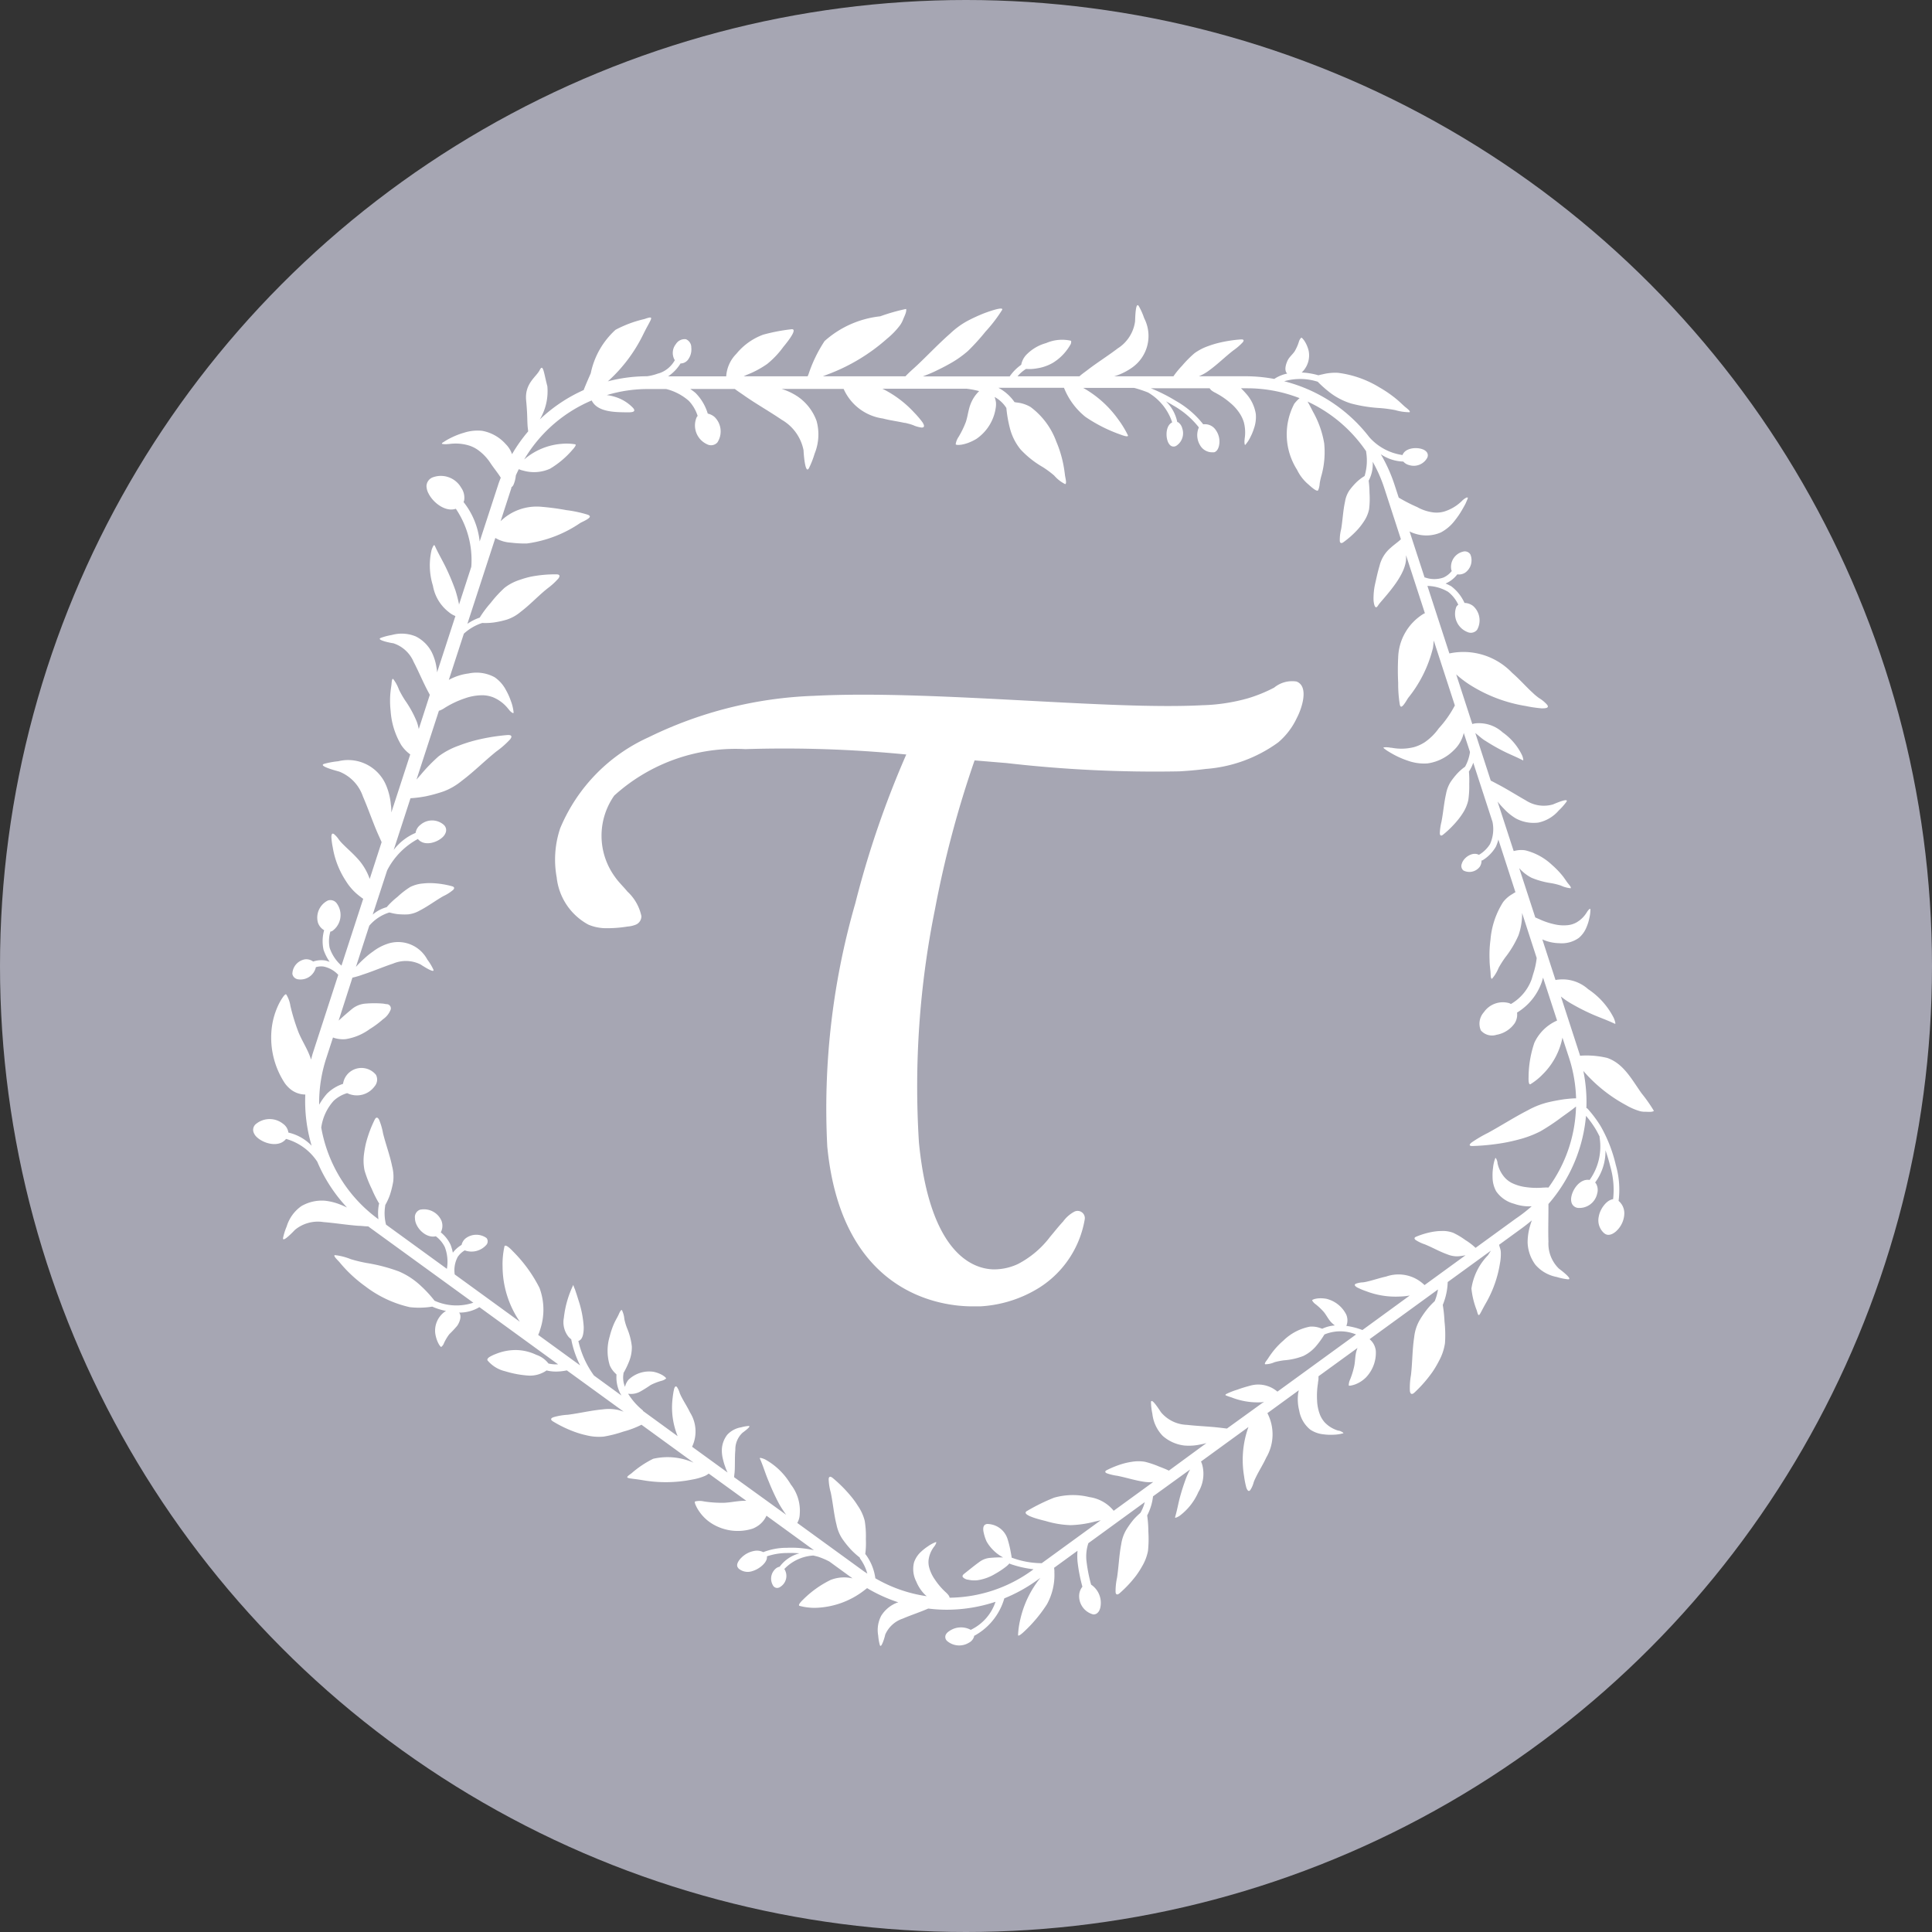
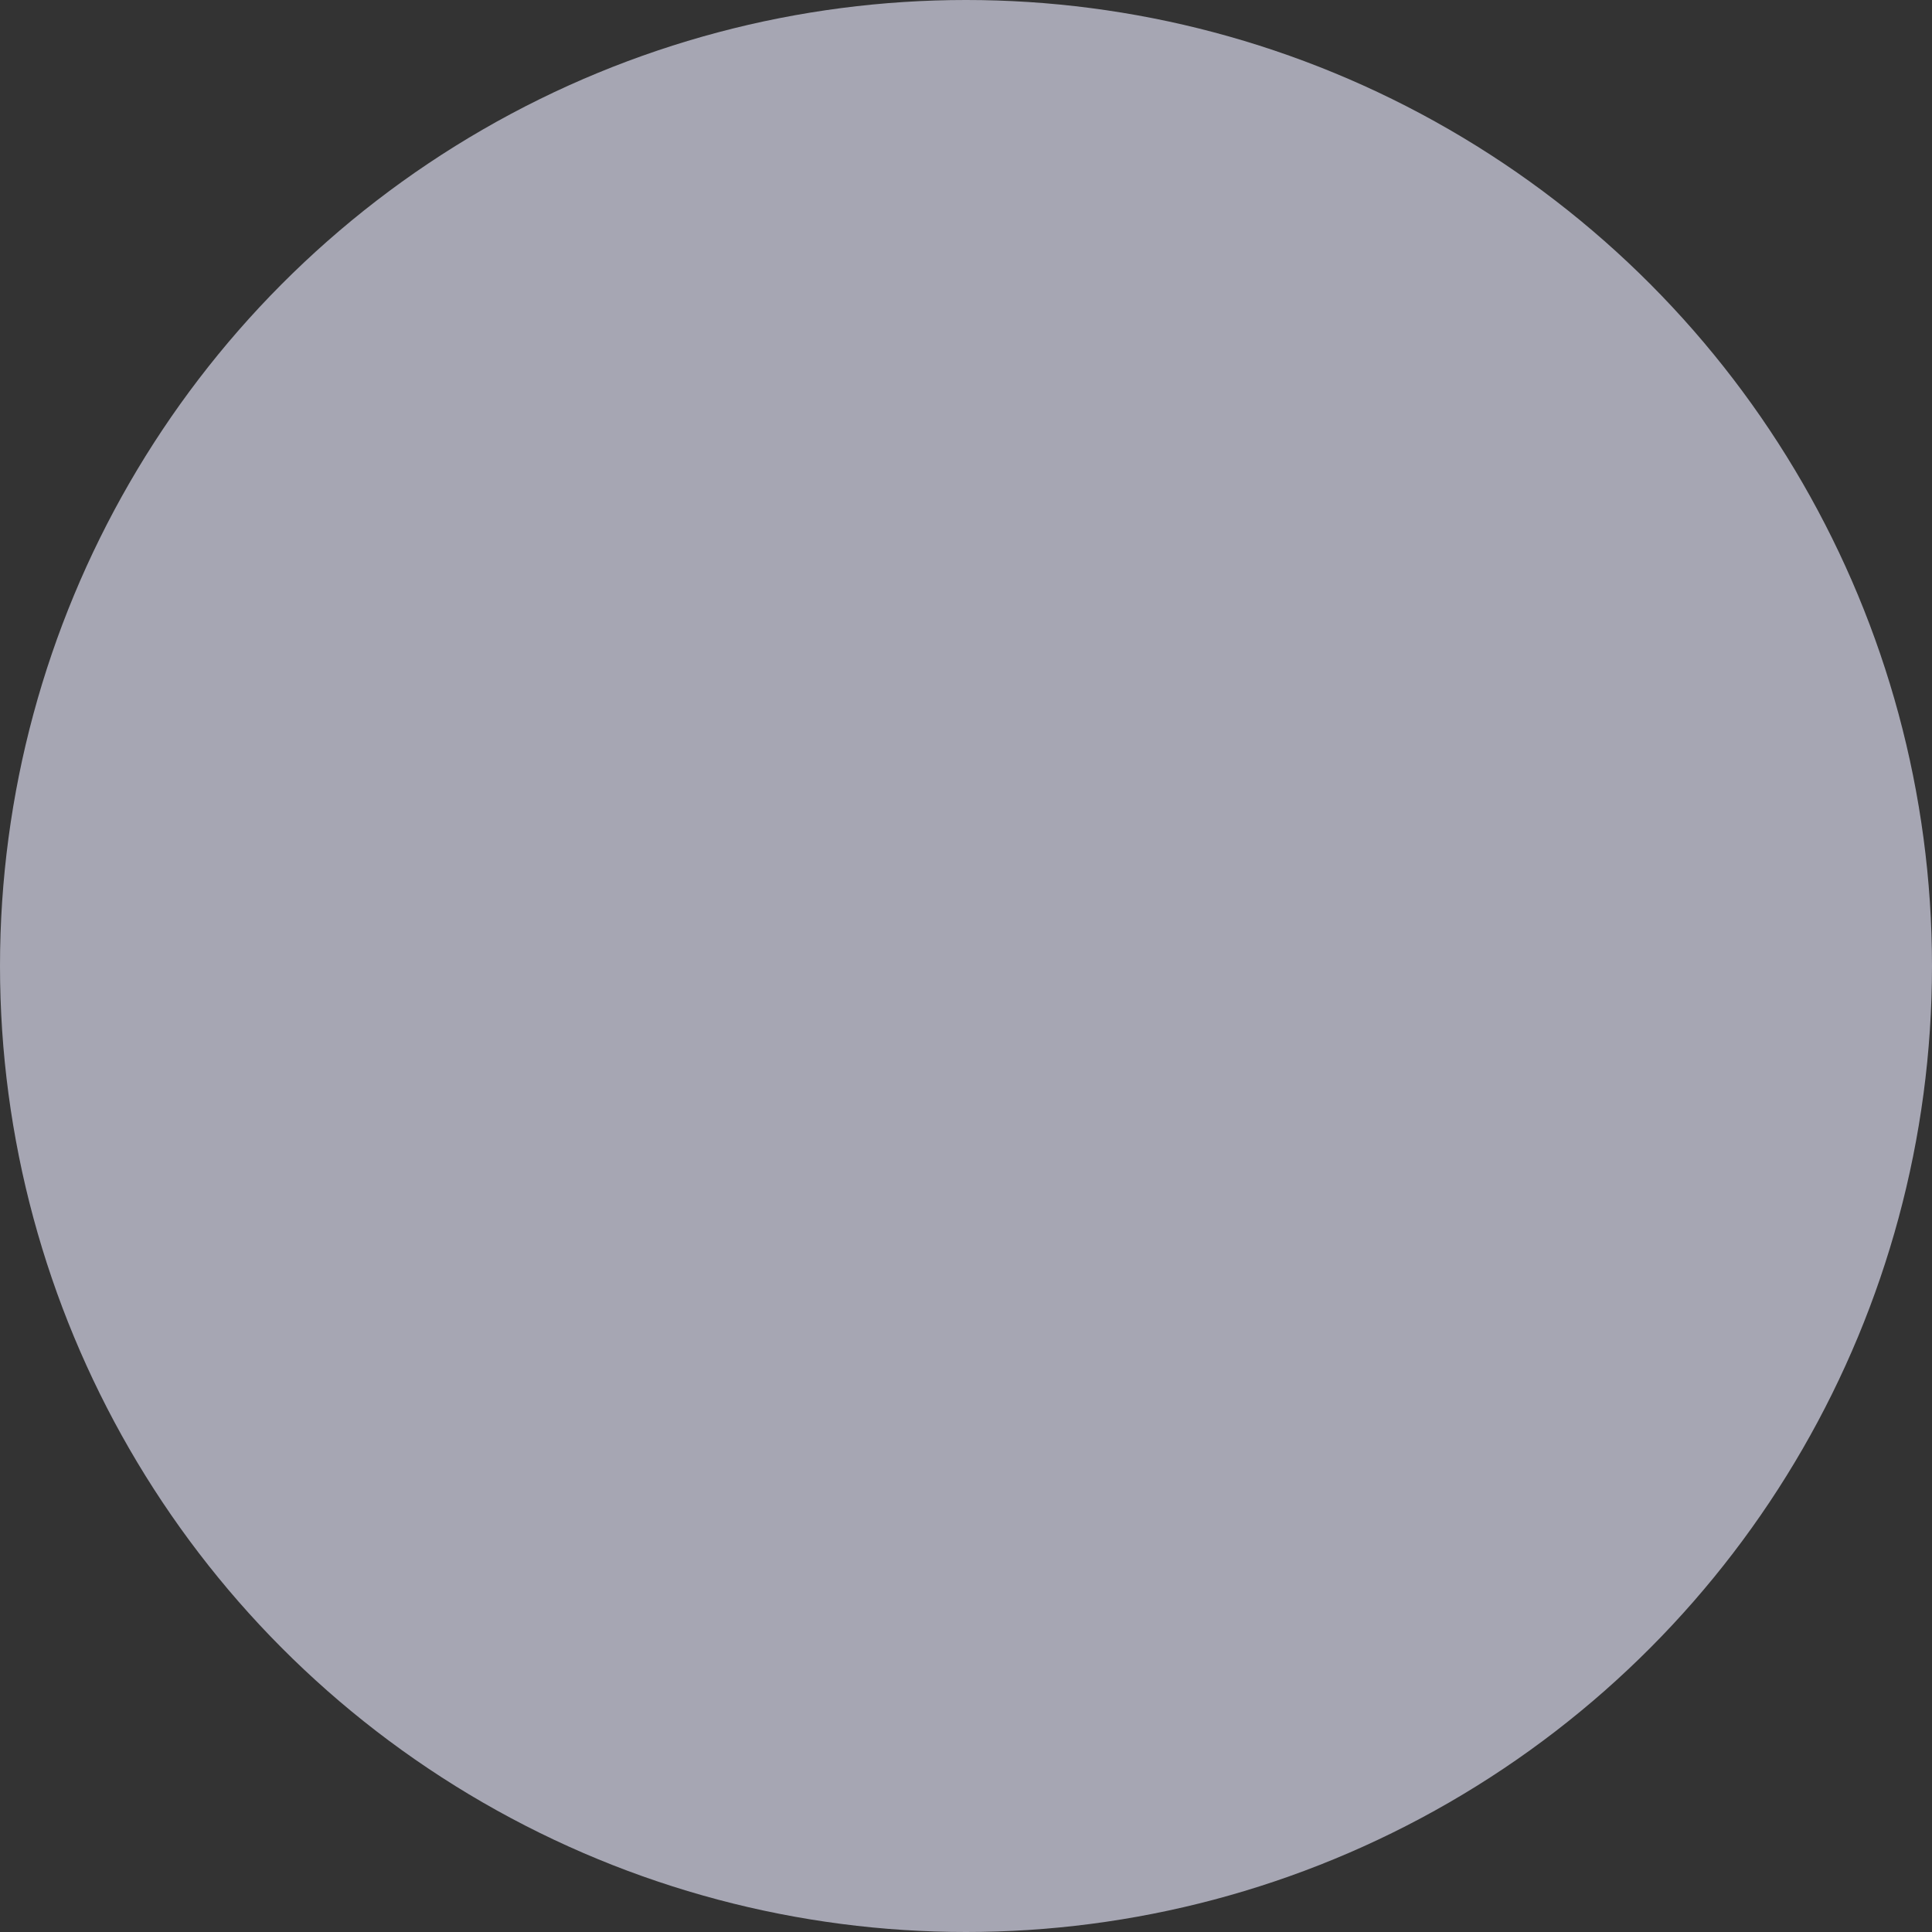
<svg xmlns="http://www.w3.org/2000/svg" id="コンポーネント_14_1" data-name="コンポーネント 14 – 1" width="36" height="36" viewBox="0 0 36 36">
  <rect x="0" y="0" width="36" height="36" fill="#333333" stroke="none" />
  <circle id="楕円形_63" data-name="楕円形 63" cx="18" cy="18" r="18" fill="#a6a6b3" />
  <g id="グループ_326" data-name="グループ 326" transform="translate(4.737 5.684)">
-     <path id="パス_232" data-name="パス 232" d="M526.184,563.017a.528.528,0,0,0-.415.113,2.726,2.726,0,0,1-.49.2,3.451,3.451,0,0,1-.855.129c-.84.044-2.012-.019-3.254-.085-1.39-.073-2.826-.15-3.98-.09a7.584,7.584,0,0,0-3.076.771,3.219,3.219,0,0,0-1.651,1.7l-.015.048a1.832,1.832,0,0,0-.049.863,1.137,1.137,0,0,0,.592.882.855.855,0,0,0,.293.065,2.319,2.319,0,0,0,.434-.03.514.514,0,0,0,.159-.037.169.169,0,0,0,.1-.159.863.863,0,0,0-.259-.455c-.077-.094-.167-.178-.235-.277a1.3,1.3,0,0,1-.011-1.513,3.363,3.363,0,0,1,2.441-.865,23.274,23.274,0,0,1,3,.1,17.858,17.858,0,0,0-.95,2.774,13.789,13.789,0,0,0-.522,4.53c.268,2.764,2.138,2.979,2.7,2.979.05,0,.1,0,.149,0a2.315,2.315,0,0,0,1.112-.355,1.877,1.877,0,0,0,.836-1.264.135.135,0,0,0-.19-.147.618.618,0,0,0-.21.182c-.086.093-.163.191-.244.287a1.78,1.78,0,0,1-.6.508,1.056,1.056,0,0,1-.437.1c-.354,0-1.2-.23-1.408-2.365a16.62,16.62,0,0,1,.3-4.35,19.449,19.449,0,0,1,.737-2.769l.6.05a24.127,24.127,0,0,0,3.215.154c.165-.009.331-.024.493-.045a2.622,2.622,0,0,0,1.35-.495,1.339,1.339,0,0,0,.347-.456C526.277,563.535,526.427,563.109,526.184,563.017Z" transform="translate(-506.763 -556.002)" fill="#fff" />
-     <path id="パス_233" data-name="パス 233" d="M533.709,572.058c-.18-.253-.334-.554-.64-.659a1.649,1.649,0,0,0-.506-.041l-.01-.035-.347-1.069a1.511,1.511,0,0,0,.158.112,4.038,4.038,0,0,0,.431.222c.137.06.276.107.41.172,0,0,.012.005.016,0v-.012a.435.435,0,0,0-.033-.1,1.407,1.407,0,0,0-.474-.53.715.715,0,0,0-.55-.179.288.288,0,0,0-.058.009l-.246-.758.013.006a.8.8,0,0,0,.3.065.548.548,0,0,0,.369-.1.509.509,0,0,0,.142-.2.825.825,0,0,0,.051-.163.7.7,0,0,0,.021-.167v-.007a.024.024,0,0,0-.017,0,.221.221,0,0,0-.048.059l-.005.007a.54.54,0,0,1-.2.19.429.429,0,0,1-.142.044.749.749,0,0,1-.262-.016,1.343,1.343,0,0,1-.29-.1l-.014-.005a.383.383,0,0,0-.049-.021l-.3-.92a.784.784,0,0,0,.23.18,1.515,1.515,0,0,0,.364.1,1.173,1.173,0,0,1,.184.046.541.541,0,0,0,.18.049c.02-.016-.035-.072-.056-.1s-.056-.082-.087-.122a1.579,1.579,0,0,0-.2-.209,1.118,1.118,0,0,0-.5-.275.482.482,0,0,0-.189.007l-.029.006-.3-.922a1.473,1.473,0,0,0,.118.133.981.981,0,0,0,.226.183.7.7,0,0,0,.414.076.69.69,0,0,0,.383-.227,1.144,1.144,0,0,0,.141-.159c.061-.09-.23.04-.249.047a.615.615,0,0,1-.507-.075c-.177-.1-.344-.207-.522-.3-.042-.022-.087-.047-.131-.068l-.288-.888.016.014c.06.046.114.1.177.135a3.5,3.5,0,0,0,.352.2c.111.055.226.1.334.157a.011.011,0,0,0,.015,0v-.01a.322.322,0,0,0-.021-.077,1.107,1.107,0,0,0-.364-.431.654.654,0,0,0-.456-.17.377.377,0,0,0-.109.015l-.3-.925a1.906,1.906,0,0,0,.306.226,2.76,2.76,0,0,0,.987.363,2.434,2.434,0,0,0,.3.044c.053,0,.154,0,.1-.068a.635.635,0,0,0-.15-.124c-.03-.021-.057-.044-.083-.066l-.071-.066c-.116-.111-.223-.231-.346-.337a1.255,1.255,0,0,0-1.17-.362l-.409-1.258a.779.779,0,0,1,.384.109.647.647,0,0,1,.191.241.12.12,0,0,0-.037.041.365.365,0,0,0,.21.469.15.15,0,0,0,.177-.042.358.358,0,0,0-.072-.443.269.269,0,0,0-.162-.058.8.8,0,0,0-.246-.31.972.972,0,0,0-.107-.052.545.545,0,0,0,.219-.171.212.212,0,0,0,.143-.029.283.283,0,0,0,.1-.342.121.121,0,0,0-.137-.052.292.292,0,0,0-.216.349l.008.01a.416.416,0,0,1-.155.123.513.513,0,0,1-.342,0l-.011,0-.28-.859a.527.527,0,0,0,.1.041.678.678,0,0,0,.486-.023.8.8,0,0,0,.262-.227,1.538,1.538,0,0,0,.135-.2c.021-.036.042-.073.061-.11.009-.02.017-.039.025-.058s.021-.044.016-.054l-.008,0-.015,0a.32.32,0,0,0-.084.061l-.01.01a.817.817,0,0,1-.327.191.513.513,0,0,1-.19.016.823.823,0,0,1-.308-.1,3.04,3.04,0,0,1-.345-.177l-.08-.245a2.9,2.9,0,0,0-.254-.563.786.786,0,0,0,.41.136h.009a.213.213,0,0,0,.113.067.285.285,0,0,0,.333-.136.1.1,0,0,0-.015-.114.183.183,0,0,0-.075-.047c-.12-.043-.323-.021-.37.109a1.016,1.016,0,0,1-.619-.333,2.9,2.9,0,0,0-1.586-1.042,1.075,1.075,0,0,1,.625.009,2.174,2.174,0,0,0,.231.205,1.27,1.27,0,0,0,.389.2,2.7,2.7,0,0,0,.546.086,2.6,2.6,0,0,1,.275.037.964.964,0,0,0,.27.04c.026-.02-.06-.078-.1-.114s-.093-.088-.144-.13a2.279,2.279,0,0,0-.318-.219,1.939,1.939,0,0,0-.771-.271.96.96,0,0,0-.276.025c-.019.005-.056.011-.089.021a1.353,1.353,0,0,0-.312-.052.438.438,0,0,0,.13-.405c-.041-.163-.127-.251-.138-.244a.167.167,0,0,0-.044.076.863.863,0,0,1-.078.177c-.04.06-.1.106-.131.17s-.072.184-.009.246a.687.687,0,0,0-.241.1,2.938,2.938,0,0,0-.535-.05h-.87a.862.862,0,0,0,.2-.115c.155-.114.288-.246.439-.364a1.108,1.108,0,0,0,.177-.152c.029-.035.025-.06-.036-.055a2.524,2.524,0,0,0-.423.067,1.767,1.767,0,0,0-.183.057.989.989,0,0,0-.257.134,2.085,2.085,0,0,0-.227.229,1.658,1.658,0,0,0-.164.2h-1.105l.037-.011a1.15,1.15,0,0,0,.3-.153.72.72,0,0,0,.224-.917,1.318,1.318,0,0,0-.1-.225c-.066-.108-.068.262-.071.286a.709.709,0,0,1-.323.5c-.186.142-.385.265-.57.408-.047.036-.1.072-.143.112h-1.154a.653.653,0,0,1,.16-.138.728.728,0,0,0,.2-.01.838.838,0,0,0,.293-.1.922.922,0,0,0,.277-.256.833.833,0,0,0,.05-.077.1.1,0,0,0,.019-.073l0-.005-.009-.005a.747.747,0,0,0-.457.045.806.806,0,0,0-.379.229.371.371,0,0,0-.085.175.87.87,0,0,0-.215.217h-1.618c.079-.031.159-.062.237-.1s.166-.081.247-.127a1.943,1.943,0,0,0,.357-.248,4.062,4.062,0,0,0,.329-.363,2.7,2.7,0,0,0,.306-.4c.046-.083-.322.056-.349.067a3.223,3.223,0,0,0-.3.139,1.525,1.525,0,0,0-.314.23c-.22.193-.414.4-.626.6-.071.066-.147.13-.211.2h-1.54l.092-.036a3.517,3.517,0,0,0,1.106-.666,1.444,1.444,0,0,0,.245-.255.528.528,0,0,0,.056-.109c.018-.048.068-.137.053-.189a3.516,3.516,0,0,0-.482.137,1.853,1.853,0,0,0-1.037.461,2.613,2.613,0,0,0-.3.62l-.016.037h-1.192l.063-.029a1.8,1.8,0,0,0,.374-.2,1.646,1.646,0,0,0,.3-.316c.021-.027.26-.306.177-.331a.085.085,0,0,0-.031,0,3.442,3.442,0,0,0-.519.1,1.163,1.163,0,0,0-.5.357.651.651,0,0,0-.189.42H515.57a.776.776,0,0,0,.232-.241.171.171,0,0,0,.133-.062.317.317,0,0,0,.067-.234.163.163,0,0,0-.1-.155.192.192,0,0,0-.187.091.262.262,0,0,0-.02.3h0a.526.526,0,0,1-.271.236l-.056.017a.909.909,0,0,1-.19.046h0a2.9,2.9,0,0,0-.731.095l.019-.017a2.861,2.861,0,0,0,.636-.849c.153-.315.236-.367.026-.295a2.2,2.2,0,0,0-.537.2,1.5,1.5,0,0,0-.462.81c-.006.015-.092.207-.132.313a2.909,2.909,0,0,0-.818.548,1.022,1.022,0,0,0,.141-.619c-.068-.256-.077-.429-.143-.3s-.283.249-.252.566.013.4.037.562l0,.014a2.9,2.9,0,0,0-.3.424.487.487,0,0,0-.118-.188.771.771,0,0,0-.437-.247.817.817,0,0,0-.339.035,1.388,1.388,0,0,0-.215.081c-.036.017-.072.035-.106.055-.017.01-.034.02-.05.031s-.04.022-.041.032l0,.007.016.005a.37.37,0,0,0,.1,0l.014,0a.864.864,0,0,1,.379.029.593.593,0,0,1,.175.091.919.919,0,0,1,.224.241c.061.091.132.175.188.266-.016.042-.033.084-.047.128l-.346,1.061a1.421,1.421,0,0,0-.3-.735.256.256,0,0,0,.011-.032.326.326,0,0,0-.056-.236.436.436,0,0,0-.538-.189.181.181,0,0,0-.108.159.309.309,0,0,0,.039.14c.086.172.317.349.508.283a1.708,1.708,0,0,1,.288,1.081l-.23.708,0-.014a2.441,2.441,0,0,0-.066-.255,4.271,4.271,0,0,0-.185-.44c-.065-.132-.14-.259-.2-.393,0,0-.007-.011-.014-.009l-.009.008a.4.4,0,0,0-.037.086,1.268,1.268,0,0,0,.026.662.793.793,0,0,0,.3.495.435.435,0,0,0,.119.07l-.342,1.051c0-.032-.006-.066-.012-.1a.962.962,0,0,0-.087-.277.674.674,0,0,0-.3-.295.686.686,0,0,0-.444-.026,1.127,1.127,0,0,0-.205.054c-.1.04.212.1.232.1a.618.618,0,0,1,.379.346c.093.178.169.364.263.542l.039.073-.206.638a.869.869,0,0,0-.036-.135,2.034,2.034,0,0,0-.219-.4,1.926,1.926,0,0,1-.114-.2.739.739,0,0,0-.109-.2c-.027-.006-.026.079-.032.12s-.016.107-.02.16a1.71,1.71,0,0,0,.006.319,1.429,1.429,0,0,0,.2.638.694.694,0,0,0,.159.166l.006.005-.352,1.081c0-.045,0-.092-.008-.137a1.21,1.21,0,0,0-.083-.353.768.768,0,0,0-.9-.464,1.506,1.506,0,0,0-.26.048c-.128.041.257.137.281.145a.761.761,0,0,1,.44.462c.1.23.179.467.281.7.022.049.045.1.068.152l-.222.686a1.085,1.085,0,0,0-.246-.4c-.075-.082-.159-.154-.237-.232-.016-.015-.031-.031-.046-.047a.684.684,0,0,1-.046-.055.489.489,0,0,0-.088-.1c-.047-.035-.052.026-.051.059a1.352,1.352,0,0,0,.025.184,1.615,1.615,0,0,0,.242.624,1.054,1.054,0,0,0,.275.3c.014.011.032.025.051.037l-.405,1.245a.758.758,0,0,1-.221-.334.629.629,0,0,1,.014-.3.123.123,0,0,0,.035-.011.365.365,0,0,0,.09-.506.147.147,0,0,0-.17-.063.356.356,0,0,0-.189.405.256.256,0,0,0,.118.149.749.749,0,0,0-.011.365.941.941,0,0,0,.113.224c-.027-.009-.055-.019-.083-.025a.476.476,0,0,0-.224.02.213.213,0,0,0-.153-.041.282.282,0,0,0-.234.271.123.123,0,0,0,.1.1.294.294,0,0,0,.338-.225.336.336,0,0,1,.143-.012.513.513,0,0,1,.274.155l-.475,1.462c-.012.038-.021.078-.032.117l-.01-.031c-.057-.167-.154-.31-.221-.471a3.64,3.64,0,0,1-.154-.5.558.558,0,0,0-.077-.211c-.026-.032-.127.153-.133.167a1.383,1.383,0,0,0-.141.49,1.548,1.548,0,0,0,.25,1,.569.569,0,0,0,.068.077.446.446,0,0,0,.311.13,2.9,2.9,0,0,0,.118.954.863.863,0,0,0-.433-.245v0a.24.24,0,0,0-.1-.164.4.4,0,0,0-.5,0,.14.14,0,0,0-.052.15.224.224,0,0,0,.065.1c.128.121.411.2.543.032a1.027,1.027,0,0,1,.582.425,2.887,2.887,0,0,0,.554.853c-.036-.016-.072-.034-.109-.048a1.075,1.075,0,0,0-.3-.078.756.756,0,0,0-.441.1.716.716,0,0,0-.274.379,1.162,1.162,0,0,0-.067.211c-.02.111.208-.135.224-.15a.671.671,0,0,1,.531-.142c.216.017.43.053.647.069.061,0,.124.011.185.011l.029.022,1.929,1.4a.994.994,0,0,1-.723-.037h0a2.24,2.24,0,0,0-.251-.273,1.4,1.4,0,0,0-.409-.271,3.154,3.154,0,0,0-.6-.158,2.7,2.7,0,0,1-.3-.072,1.112,1.112,0,0,0-.3-.076c-.031.018.058.094.094.138s.094.109.146.162a2.591,2.591,0,0,0,.329.281,2.138,2.138,0,0,0,.829.389,1.512,1.512,0,0,0,.419-.01,1.227,1.227,0,0,0,.259.081.156.156,0,0,0-.027.015.436.436,0,0,0-.176.4c.024.165.1.262.112.255a.155.155,0,0,0,.051-.071.894.894,0,0,1,.1-.167,1.95,1.95,0,0,0,.147-.157c.04-.058.091-.175.035-.245a.714.714,0,0,0,.375-.1l.005,0,1.464,1.064a.622.622,0,0,1-.179-.015.478.478,0,0,0-.227-.162.918.918,0,0,0-.342-.088.976.976,0,0,0-.414.073.635.635,0,0,0-.094.043c-.021.011-.056.03-.062.06v.008l.005.01a.607.607,0,0,0,.326.2,1.918,1.918,0,0,0,.434.081.537.537,0,0,0,.263-.052.415.415,0,0,0,.075-.044.71.71,0,0,0,.178.021.993.993,0,0,0,.2-.022l1.059.769c-.034-.011-.068-.022-.1-.031a.835.835,0,0,0-.292-.011c-.219.02-.431.072-.649.1a1.184,1.184,0,0,0-.265.045c-.051.017-.066.046-.009.08a2.247,2.247,0,0,0,.42.2,1.648,1.648,0,0,0,.2.057.956.956,0,0,0,.323.025,2.282,2.282,0,0,0,.365-.093,1.731,1.731,0,0,0,.339-.128l.972.707a1.2,1.2,0,0,0-.753-.073,1.862,1.862,0,0,0-.406.272c-.155.109-.077.078.22.129a2.516,2.516,0,0,0,.915-.014,1.06,1.06,0,0,0,.24-.07.357.357,0,0,0,.065-.041l.7.507H517c-.128,0-.256.031-.384.037a2.214,2.214,0,0,1-.377-.025.364.364,0,0,0-.164,0c-.031.011.048.147.055.156a.8.8,0,0,0,.258.258.915.915,0,0,0,.734.1.307.307,0,0,0,.076-.032.451.451,0,0,0,.205-.216l.885.643a1.9,1.9,0,0,0-.506-.045,1.2,1.2,0,0,0-.438.081.264.264,0,0,0-.173-.022.449.449,0,0,0-.237.127c-.052.052-.1.127-.066.179l.016.022a.264.264,0,0,0,.262.045c.114-.032.265-.15.266-.252a.106.106,0,0,0,0-.021,1.187,1.187,0,0,1,.374-.062,1.962,1.962,0,0,1,.231.006.674.674,0,0,0-.369.25.148.148,0,0,0-.078.04.245.245,0,0,0-.05.3.092.092,0,0,0,.083.055.112.112,0,0,0,.065-.025.239.239,0,0,0,.068-.328.814.814,0,0,1,.541-.251l.081.02a1.419,1.419,0,0,1,.216.091l.433.315a.687.687,0,0,0-.409.029,1.906,1.906,0,0,0-.513.367s-.109.1-.066.116h0a1.118,1.118,0,0,0,.281.037,1.556,1.556,0,0,0,.95-.346.13.13,0,0,0,.027-.022,2.9,2.9,0,0,0,.583.265c-.014.005-.03.008-.042.014a.605.605,0,0,0-.276.235.572.572,0,0,0-.057.37.925.925,0,0,0,.03.175c.026.087.1-.173.1-.19a.543.543,0,0,1,.326-.3c.156-.067.319-.119.477-.188a2.775,2.775,0,0,0,.337.022,2.9,2.9,0,0,0,.916-.148.887.887,0,0,1-.44.512.07.07,0,0,0-.019.012.382.382,0,0,0-.407.025.173.173,0,0,0-.062.067.1.1,0,0,0,.028.116.346.346,0,0,0,.4.033.194.194,0,0,0,.1-.115v-.014h0a1.155,1.155,0,0,0,.564-.7,2.921,2.921,0,0,0,.622-.346l.05-.036a1.9,1.9,0,0,0-.372.764,1.564,1.564,0,0,0-.044.3v0c0,.046.111-.061.111-.061a2.656,2.656,0,0,0,.427-.51,1.134,1.134,0,0,0,.139-.594.4.4,0,0,0-.006-.086l.437-.318a1.188,1.188,0,0,0,0,.2,3.084,3.084,0,0,0,.091.47.279.279,0,0,0-.061.179.352.352,0,0,0,.265.338c.053,0,.1-.031.125-.109a.41.41,0,0,0-.167-.447v0a2.925,2.925,0,0,1-.086-.439.784.784,0,0,1,.035-.333l1.051-.765a.774.774,0,0,1-.081.2,1.349,1.349,0,0,0-.127.124,1.639,1.639,0,0,0-.142.2.74.74,0,0,0-.089.263c-.04.206-.046.417-.078.624a1.188,1.188,0,0,0-.027.256c0,.051.027.073.076.03a2.2,2.2,0,0,0,.307-.328,1.639,1.639,0,0,0,.109-.169.9.9,0,0,0,.112-.29,2.183,2.183,0,0,0,.007-.362,2.225,2.225,0,0,0-.022-.3,1.012,1.012,0,0,0,.109-.356l.691-.5a1.238,1.238,0,0,0-.068.143,3.912,3.912,0,0,0-.124.383c-.031.119-.052.241-.087.359,0,.005,0,.011,0,.014h.01a.3.3,0,0,0,.072-.035,1.1,1.1,0,0,0,.35-.442.658.658,0,0,0,.08-.48.432.432,0,0,0-.03-.091l.884-.643c-.017.05-.034.1-.048.154a1.821,1.821,0,0,0-.034.759,1.662,1.662,0,0,0,.041.211c.011.036.04.1.077.048a.473.473,0,0,0,.06-.136.52.52,0,0,1,.03-.073c.01-.022.021-.044.032-.066.056-.109.122-.214.173-.326a.857.857,0,0,0,.022-.829l.585-.426-.011.051a.866.866,0,0,0,.02.332.582.582,0,0,0,.205.35.538.538,0,0,0,.251.088.96.96,0,0,0,.181.007.753.753,0,0,0,.179-.026l.006,0s0-.01-.01-.016a.223.223,0,0,0-.074-.034l-.01,0a.568.568,0,0,1-.252-.152.5.5,0,0,1-.086-.134.82.82,0,0,1-.058-.275,1.5,1.5,0,0,1,.017-.326l0-.015a.356.356,0,0,0,.009-.095l0-.016.727-.528c-.008.023-.017.047-.022.067-.023.087-.021.179-.038.267a1.54,1.54,0,0,1-.076.25.261.261,0,0,0-.027.112c0,.022.1-.01.112-.014a.569.569,0,0,0,.21-.134.664.664,0,0,0,.183-.481.244.244,0,0,0-.009-.057.315.315,0,0,0-.108-.173l1.275-.927a.966.966,0,0,1-.061.218,1.4,1.4,0,0,0-.139.148,1.688,1.688,0,0,0-.153.226.811.811,0,0,0-.091.3c-.036.235-.032.471-.06.706a1.34,1.34,0,0,0-.02.291c.007.057.035.081.088.03a2.458,2.458,0,0,0,.335-.385,1.826,1.826,0,0,0,.118-.2.99.99,0,0,0,.113-.332,2.248,2.248,0,0,0-.009-.407,2.593,2.593,0,0,0-.032-.307,1.216,1.216,0,0,0,.092-.426l.805-.585-.055.086a1.125,1.125,0,0,0-.308.62,1.551,1.551,0,0,0,.1.409c.042.159.04.086.17-.138a2.165,2.165,0,0,0,.262-.743.9.9,0,0,0,.015-.215.3.3,0,0,0-.016-.073c-.005-.014-.01-.035-.016-.055l.427-.311c.063-.046.124-.095.184-.144-.014.037-.027.076-.037.114a1.078,1.078,0,0,0-.042.3.737.737,0,0,0,.146.414.69.69,0,0,0,.394.226,1.118,1.118,0,0,0,.211.044c.109.007-.153-.188-.169-.2a.65.65,0,0,1-.194-.5c-.007-.211,0-.421,0-.632l0-.071a2.891,2.891,0,0,0,.7-1.643,1.9,1.9,0,0,1,.178.245c.027.046.052.093.076.143a.06.06,0,0,0,0,.021,1.068,1.068,0,0,1-.187.786c-.175-.03-.319.17-.342.324a.22.22,0,0,0,.009.109.141.141,0,0,0,.121.088.339.339,0,0,0,.353-.267.241.241,0,0,0-.019-.183.176.176,0,0,0-.019-.024.98.98,0,0,0,.193-.6c.032.092.062.189.089.3a1.557,1.557,0,0,1,.053.611c-.127.016-.246.19-.267.323a.319.319,0,0,0,.1.311.186.186,0,0,0,.03.019c.073.036.163-.019.221-.083a.462.462,0,0,0,.124-.287.3.3,0,0,0-.106-.251,1.657,1.657,0,0,0-.052-.67,2.688,2.688,0,0,0-.283-.724,2.255,2.255,0,0,0-.241-.322.059.059,0,0,0-.024-.015,2.888,2.888,0,0,0-.057-.691,2.807,2.807,0,0,0,.8.64,1.118,1.118,0,0,0,.26.111.36.36,0,0,0,.1.01c.041,0,.121.011.155-.016A2.788,2.788,0,0,0,533.709,572.058Zm-2.342,2.334-.751.546a1.169,1.169,0,0,0-.194-.148,1.315,1.315,0,0,0-.226-.134.556.556,0,0,0-.221-.032.952.952,0,0,0-.146.013,1.464,1.464,0,0,0-.317.092c-.045.017-.04.043-.01.064a.743.743,0,0,0,.169.08c.14.057.273.134.416.185a.486.486,0,0,0,.2.038,1.355,1.355,0,0,0,.142-.02l-.764.556a.691.691,0,0,0-.716-.159c-.1.021-.205.056-.307.082l-.061.015a.573.573,0,0,1-.068.011.436.436,0,0,0-.124.024c-.052.021-.005.056.022.071a1.262,1.262,0,0,0,.164.069,1.541,1.541,0,0,0,.631.1,1.235,1.235,0,0,0,.184-.019l-.882.643a1.374,1.374,0,0,0-.3-.077.269.269,0,0,0,.013-.165.226.226,0,0,0-.015-.046.561.561,0,0,0-.37-.294c-.165-.029-.27.016-.265.03a.213.213,0,0,0,.065.072,1.134,1.134,0,0,1,.154.146c.05.062.082.133.137.191a.689.689,0,0,0,.067.058.663.663,0,0,0-.235.061l-.044-.015a.464.464,0,0,0-.185-.024.967.967,0,0,0-.493.258,1.448,1.448,0,0,0-.2.21c-.031.04-.06.082-.087.124s-.074.091-.056.109a.422.422,0,0,0,.177-.039,1.306,1.306,0,0,1,.18-.035,1.227,1.227,0,0,0,.357-.081.733.733,0,0,0,.245-.194,1.692,1.692,0,0,0,.147-.206.768.768,0,0,1,.589,0l-1.465,1.065h0a.549.549,0,0,0-.5-.113c-.083.022-.168.047-.249.077a1.4,1.4,0,0,0-.2.078c-.015.009-.021.015-.02.022s.084.035.107.041a1.33,1.33,0,0,0,.569.093l.044-.01-.692.5-.117-.014c-.21-.026-.421-.031-.63-.055a.655.655,0,0,1-.481-.234c-.013-.017-.185-.295-.187-.185a1.125,1.125,0,0,0,.026.214.7.7,0,0,0,.193.411.74.74,0,0,0,.4.179,1,1,0,0,0,.3-.019,1.112,1.112,0,0,0,.114-.026l-.7.513c-.06-.03-.123-.053-.184-.077a1.721,1.721,0,0,0-.263-.088.733.733,0,0,0-.239,0,1.26,1.26,0,0,0-.151.031,1.749,1.749,0,0,0-.318.124c-.044.022-.035.045,0,.06a.953.953,0,0,0,.193.046c.158.031.312.081.471.107a.686.686,0,0,0,.2.009l-.737.536a.712.712,0,0,0-.454-.255,1.278,1.278,0,0,0-.656.011,3.628,3.628,0,0,0-.5.245.064.064,0,0,0-.026.02c-.053.075.333.16.369.17a1.8,1.8,0,0,0,.464.077,1.966,1.966,0,0,0,.45-.066l.112-.025-1.1.8a1.63,1.63,0,0,1-.55-.1h-.009c-.006-.046-.016-.092-.024-.137a1.884,1.884,0,0,0-.055-.218.4.4,0,0,0-.356-.275.087.087,0,0,0-.073.021c-.039.043-.019.125-.006.174a.765.765,0,0,0,.047.133.774.774,0,0,0,.307.295,1.755,1.755,0,0,0-.229.007.378.378,0,0,0-.2.067c-.1.071-.193.148-.288.223-.021.016-.055.044-.032.072a.161.161,0,0,0,.1.046.532.532,0,0,0,.167.01.892.892,0,0,0,.341-.124,1.537,1.537,0,0,0,.181-.119.446.446,0,0,0,.077-.071l.013.009a2.018,2.018,0,0,0,.436.1l-.025.019a2.663,2.663,0,0,1-1.538.511.111.111,0,0,0-.017-.041.417.417,0,0,0-.058-.063l-.01-.009a1.312,1.312,0,0,1-.189-.224.72.72,0,0,1-.107-.226.389.389,0,0,1-.011-.142.511.511,0,0,1,.1-.243l.006-.008a.216.216,0,0,0,.035-.063.021.021,0,0,0,0-.017h-.008a.646.646,0,0,0-.143.077.954.954,0,0,0-.128.1.479.479,0,0,0-.133.2.508.508,0,0,0,.042.359.733.733,0,0,0,.165.247c.01.009.02.016.029.025a2.655,2.655,0,0,1-.957-.334v0a.968.968,0,0,0-.178-.441l-.01-.01a1.548,1.548,0,0,0,.011-.276,1.775,1.775,0,0,0-.021-.343.869.869,0,0,0-.131-.285,1.459,1.459,0,0,0-.123-.17,2.554,2.554,0,0,0-.339-.341c-.053-.045-.078-.026-.079.022a1.049,1.049,0,0,0,.039.245c.042.2.057.4.107.6a.751.751,0,0,0,.105.259,1.839,1.839,0,0,0,.159.2,1.489,1.489,0,0,0,.17.154.057.057,0,0,0,.011.027.83.83,0,0,1,.129.272c-.027-.019-.055-.035-.081-.055l-1.224-.889a.347.347,0,0,0,.046-.164.791.791,0,0,0-.167-.554,1.272,1.272,0,0,0-.475-.464.342.342,0,0,0-.088-.03h-.011a.012.012,0,0,0,0,.016c.06.134.1.276.158.411a4.284,4.284,0,0,0,.2.433,2.316,2.316,0,0,0,.13.2l-.969-.7c0-.034.006-.067.009-.1.009-.135,0-.272.013-.408a.423.423,0,0,1,.133-.32c.01-.009.183-.13.112-.127a.738.738,0,0,0-.137.025.45.45,0,0,0-.259.139.481.481,0,0,0-.1.266.66.66,0,0,0,.023.2,1.055,1.055,0,0,0,.037.124.959.959,0,0,0,.046.113l-.661-.48a.663.663,0,0,0-.039-.64c-.041-.087-.094-.169-.14-.254l-.027-.051c-.009-.019-.017-.037-.025-.057a.39.39,0,0,0-.048-.106c-.03-.042-.05.007-.057.035a1.374,1.374,0,0,0-.026.161,1.411,1.411,0,0,0,.047.583,1.372,1.372,0,0,0,.046.132l-.646-.47,0-.008a1.249,1.249,0,0,1-.277-.313.357.357,0,0,0,.22-.037,2.351,2.351,0,0,0,.2-.125,1.068,1.068,0,0,1,.2-.078.212.212,0,0,0,.087-.043c.01-.01-.071-.091-.235-.126a.559.559,0,0,0-.452.137.148.148,0,0,0-.031.036.318.318,0,0,0-.047.108.442.442,0,0,1-.029-.241.028.028,0,0,0,0-.015,1.587,1.587,0,0,0,.1-.205.7.7,0,0,0,.056-.294,1.2,1.2,0,0,0-.089-.339,1.044,1.044,0,0,1-.05-.169.464.464,0,0,0-.046-.168c-.025-.007-.05.063-.068.1s-.047.086-.068.13a1.451,1.451,0,0,0-.091.261.926.926,0,0,0,0,.536.444.444,0,0,0,.1.147l.027.027a.658.658,0,0,0,.092.392l-.512-.373a1.738,1.738,0,0,1-.291-.644c.086-.025.1-.155.1-.258a1.956,1.956,0,0,0-.1-.508c-.02-.066-.041-.13-.065-.2a.4.4,0,0,1-.029-.079,1.881,1.881,0,0,0-.176.611.437.437,0,0,0,.086.356.28.28,0,0,0,.051.046,1.8,1.8,0,0,0,.167.488l-.783-.569a.593.593,0,0,0,.037-.1,1.161,1.161,0,0,0-.012-.775,2.641,2.641,0,0,0-.5-.687s-.132-.146-.153-.087v0a1.537,1.537,0,0,0-.035.385,1.83,1.83,0,0,0,.322,1.019l-1.214-.882a.524.524,0,0,1,.056-.326.4.4,0,0,1,.131-.122.368.368,0,0,0,.4-.1.1.1,0,0,0,.006-.13.329.329,0,0,0-.373-.006.215.215,0,0,0-.092.134.561.561,0,0,0-.163.145.878.878,0,0,0-.042-.147.655.655,0,0,0-.183-.232.26.26,0,0,0,.011-.221.356.356,0,0,0-.4-.2.147.147,0,0,0-.092.157c0,.171.2.381.389.337h0a.573.573,0,0,1,.167.2.769.769,0,0,1,.039.407l-1.134-.824a.858.858,0,0,1-.015-.352v-.012a1.12,1.12,0,0,0,.091-.2,1.819,1.819,0,0,0,.058-.239.767.767,0,0,0-.02-.282c-.042-.21-.119-.41-.17-.618a1.191,1.191,0,0,0-.073-.251c-.024-.046-.055-.058-.083,0a2.268,2.268,0,0,0-.16.429,1.917,1.917,0,0,0-.037.2.925.925,0,0,0,.009.316,2.212,2.212,0,0,0,.134.343,2.158,2.158,0,0,0,.139.275l-.006.015a.881.881,0,0,0-.008.276,2.684,2.684,0,0,1-1.066-1.708.937.937,0,0,1,.232-.5.632.632,0,0,1,.251-.142.409.409,0,0,0,.512-.128.191.191,0,0,0,.024-.214.35.35,0,0,0-.476-.06.346.346,0,0,0-.137.229.759.759,0,0,0-.3.184,1.236,1.236,0,0,0-.145.205,2.669,2.669,0,0,1,.132-.865l.126-.388.024.009a.558.558,0,0,0,.211.022,1.032,1.032,0,0,0,.449-.187,1.751,1.751,0,0,0,.249-.185.383.383,0,0,0,.142-.18.079.079,0,0,0-.067-.1c-.027,0-.056-.009-.083-.011a1.983,1.983,0,0,0-.308,0,.455.455,0,0,0-.262.1c-.085.07-.168.143-.25.217l.257-.8a1.422,1.422,0,0,0,.19-.056c.193-.062.377-.143.568-.206a.611.611,0,0,1,.511.016c.017.01.282.188.237.09a1.046,1.046,0,0,0-.111-.182.617.617,0,0,0-.758-.287.934.934,0,0,0-.255.139,1.372,1.372,0,0,0-.149.119,1.925,1.925,0,0,0-.168.167l.249-.768a.8.8,0,0,1,.369-.245l.012,0a1.142,1.142,0,0,0,.142.029,1.328,1.328,0,0,0,.2.005.555.555,0,0,0,.216-.071c.153-.078.292-.184.441-.269a.805.805,0,0,0,.179-.113c.031-.028.034-.058-.02-.072a1.656,1.656,0,0,0-.369-.057,1.063,1.063,0,0,0-.165.006.648.648,0,0,0-.244.067,1.55,1.55,0,0,0-.237.184,1.409,1.409,0,0,0-.2.191.662.662,0,0,0-.26.138l.269-.824a1.377,1.377,0,0,1,.573-.585c.114.142.353.072.464-.037a.215.215,0,0,0,.057-.091.132.132,0,0,0-.042-.138.33.33,0,0,0-.429,0,.233.233,0,0,0-.093.153v0a1,1,0,0,0-.408.317l.313-.963a2.269,2.269,0,0,0,.29-.037,2.872,2.872,0,0,0,.328-.091,1.2,1.2,0,0,0,.333-.193c.229-.172.424-.369.644-.547a1.7,1.7,0,0,0,.26-.228c.042-.052.036-.089-.055-.081a3.662,3.662,0,0,0-.625.107,2.708,2.708,0,0,0-.27.088,1.433,1.433,0,0,0-.38.2,3.118,3.118,0,0,0-.333.343l-.08.091.418-1.284h.008a.43.43,0,0,0,.1-.052l.016-.01a1.768,1.768,0,0,1,.358-.167.987.987,0,0,1,.333-.058.581.581,0,0,1,.189.036.7.7,0,0,1,.285.214l.009.01a.237.237,0,0,0,.069.067c.011.006.022.007.024,0a.018.018,0,0,0,0-.01.821.821,0,0,0-.051-.211,1.2,1.2,0,0,0-.09-.2.659.659,0,0,0-.211-.241.707.707,0,0,0-.486-.071,1.027,1.027,0,0,0-.369.12l.28-.861a.926.926,0,0,1,.343-.2,1.249,1.249,0,0,0,.215-.009,1.64,1.64,0,0,0,.248-.055.775.775,0,0,0,.256-.146c.177-.134.328-.3.5-.436a1.28,1.28,0,0,0,.2-.183c.032-.044.03-.077-.039-.077a2.383,2.383,0,0,0-.472.043,1.621,1.621,0,0,0-.2.057.913.913,0,0,0-.291.15,2.2,2.2,0,0,0-.258.28,2.018,2.018,0,0,0-.206.276.953.953,0,0,0-.23.116l.521-1.6a.632.632,0,0,0,.288.087,2.051,2.051,0,0,0,.3.016,2.306,2.306,0,0,0,.994-.382c.038-.022.176-.078.179-.12,0-.013-.014-.025-.042-.035a2.276,2.276,0,0,0-.393-.084c-.155-.029-.314-.05-.472-.063a.963.963,0,0,0-.756.269l.2-.616,0-.015a.118.118,0,0,0,.042-.052.583.583,0,0,0,.042-.17c.017-.04.036-.078.055-.117a.412.412,0,0,0,.082.027.729.729,0,0,0,.5-.035,1.693,1.693,0,0,0,.42-.355s.088-.093.048-.1h0a.994.994,0,0,0-.25-.009,1.21,1.21,0,0,0-.7.292,2.67,2.67,0,0,1,1.258-1.1c.108.218.431.218.65.221h.033c.066,0,.154-.007.087-.083a.772.772,0,0,0-.288-.189.9.9,0,0,0-.2-.049,2.642,2.642,0,0,1,.764-.113h.342a1.007,1.007,0,0,1,.423.221.736.736,0,0,1,.164.281.129.129,0,0,0-.017.02.385.385,0,0,0,.194.508.159.159,0,0,0,.19-.034.376.376,0,0,0-.049-.472.28.28,0,0,0-.13-.066.919.919,0,0,0-.226-.383c-.032-.028-.066-.052-.1-.076h.831c.057.045.121.084.179.126.226.158.466.292.693.447a.842.842,0,0,1,.408.57c0,.027.027.464.1.333a1.641,1.641,0,0,0,.106-.27.949.949,0,0,0,.037-.609.937.937,0,0,0-.352-.456,1.146,1.146,0,0,0-.3-.142h1.156a.942.942,0,0,0,.73.551c.133.035.27.052.4.081.027,0,.055.011.081.017s.056.016.084.026a.541.541,0,0,0,.159.045c.073,0,.037-.063.014-.1a1.721,1.721,0,0,0-.152-.178,2.028,2.028,0,0,0-.594-.446h1.566a1.609,1.609,0,0,1,.237.045.663.663,0,0,0-.155.23c-.046.11-.055.227-.091.34a1.719,1.719,0,0,1-.139.286.322.322,0,0,0-.052.134c0,.022.169.03.386-.1a.849.849,0,0,0,.364-.61.473.473,0,0,0,0-.071.492.492,0,0,0-.025-.1.6.6,0,0,1,.219.205,2.359,2.359,0,0,0,.065.373,1.031,1.031,0,0,0,.2.4,1.771,1.771,0,0,0,.413.328,1.732,1.732,0,0,1,.213.158.668.668,0,0,0,.205.16c.036-.012,0-.121-.005-.178-.009-.072-.02-.145-.035-.216a2.141,2.141,0,0,0-.126-.4,1.4,1.4,0,0,0-.48-.644.642.642,0,0,0-.256-.083l-.042-.007a.843.843,0,0,0-.3-.267h1.222a1.313,1.313,0,0,0,.4.542,2.813,2.813,0,0,0,.654.33s.155.062.137.013v0a1.845,1.845,0,0,0-.177-.291,2.015,2.015,0,0,0-.656-.592h.948l.025.006a2.328,2.328,0,0,1,.236.08,1.012,1.012,0,0,1,.449.556c-.115.056-.125.247-.081.359a.181.181,0,0,0,.047.07.094.094,0,0,0,.108.009.278.278,0,0,0,.113-.327.19.19,0,0,0-.081-.116l-.011,0a.752.752,0,0,0-.211-.387c.043.024.087.048.133.076a1.617,1.617,0,0,1,.48.41.36.36,0,0,0,.019.326.26.26,0,0,0,.234.138l.03,0c.066-.017.094-.1.1-.173a.371.371,0,0,0-.073-.249.239.239,0,0,0-.22-.1l-.009,0a1.719,1.719,0,0,0-.506-.434,3.192,3.192,0,0,0-.469-.237l0,0h1.095a.179.179,0,0,0,.031.037.368.368,0,0,0,.077.047l.013.008a1.383,1.383,0,0,1,.258.176.88.88,0,0,1,.188.211.644.644,0,0,1,.07.153.753.753,0,0,1,.015.311v.011a.241.241,0,0,0,0,.083.033.033,0,0,0,.008.02l.006-.005a.625.625,0,0,0,.092-.14,1.024,1.024,0,0,0,.068-.164.644.644,0,0,0,.034-.271.742.742,0,0,0-.188-.385,1.208,1.208,0,0,0-.088-.092h.117a2.688,2.688,0,0,1,.975.184.679.679,0,0,0-.1.106,1.228,1.228,0,0,0,.053,1.229.82.82,0,0,0,.215.276c.02.017.149.141.177.107a.362.362,0,0,0,.029-.124,1.138,1.138,0,0,1,.034-.155,1.628,1.628,0,0,0,.05-.6,1.8,1.8,0,0,0-.209-.587c-.026-.051-.065-.127-.1-.188a2.679,2.679,0,0,1,1.091.926v.011a.993.993,0,0,1-.029.45.867.867,0,0,0-.155.119,1.327,1.327,0,0,0-.129.15.528.528,0,0,0-.081.212c-.037.168-.043.342-.072.511a.8.8,0,0,0-.025.211c0,.042.024.062.068.03a1.72,1.72,0,0,0,.278-.25,1.25,1.25,0,0,0,.1-.132.643.643,0,0,0,.1-.232,1.6,1.6,0,0,0,.008-.3,1.854,1.854,0,0,0-.016-.232.657.657,0,0,0,.075-.353,2.685,2.685,0,0,1,.215.487l.311.957c-.058.056-.126.1-.188.157a.635.635,0,0,0-.21.337c-.036.124-.044.167-.086.352a1.263,1.263,0,0,0-.026.282c0,.034.02.2.077.117l.029-.042c.169-.2.508-.563.5-.86v-.044l.351,1.08a.138.138,0,0,0-.034.016.989.989,0,0,0-.464.808c-.008.158-.008.315,0,.471a2.449,2.449,0,0,0,.029.4c.006.03.015.045.026.046.039,0,.106-.127.131-.163a2.382,2.382,0,0,0,.462-.932c.007-.046.011-.092.015-.137l.393,1.209a2.028,2.028,0,0,1-.3.427,1.051,1.051,0,0,1-.259.257.744.744,0,0,1-.2.092.962.962,0,0,1-.421.012l-.015,0a.415.415,0,0,0-.114-.008l-.019,0,0,.008c0,.011.034.031.042.038s.036.025.055.036c.037.023.076.045.114.065a1.577,1.577,0,0,0,.234.1.9.9,0,0,0,.375.053.861.861,0,0,0,.495-.252.635.635,0,0,0,.179-.316l.116.355a.78.78,0,0,1-.092.275.929.929,0,0,0-.142.123,1.377,1.377,0,0,0-.126.159.623.623,0,0,0-.085.219c-.04.173-.052.348-.086.522a1.03,1.03,0,0,0-.031.214c0,.043.021.062.063.027a1.869,1.869,0,0,0,.268-.266,1.268,1.268,0,0,0,.1-.138.742.742,0,0,0,.1-.24,1.792,1.792,0,0,0,.017-.3,1.812,1.812,0,0,0-.006-.231.691.691,0,0,0,.081-.164l.358,1.1a.673.673,0,0,1-.046.417.6.6,0,0,1-.207.2l0,0,0,0c-.117-.065-.286.047-.319.167a.108.108,0,0,0,.032.125.243.243,0,0,0,.3-.066.2.2,0,0,0,.036-.122l.015,0a.724.724,0,0,0,.253-.257.823.823,0,0,0,.046-.132l.318.981c-.024.012-.046.027-.058.035a.582.582,0,0,0-.173.151,1.542,1.542,0,0,0-.234.7,2.183,2.183,0,0,0-.017.374c0,.066.007.13.015.2s0,.153.03.153a.706.706,0,0,0,.122-.2,1.841,1.841,0,0,1,.127-.2,1.9,1.9,0,0,0,.244-.408,1.19,1.19,0,0,0,.068-.405v-.013l.272.839a1.415,1.415,0,0,1-.066.3l-.027.093a.879.879,0,0,1-.387.464.2.2,0,0,0-.037-.017.43.43,0,0,0-.467.17.319.319,0,0,0-.057.338.273.273,0,0,0,.292.083.522.522,0,0,0,.338-.214.3.3,0,0,0,.045-.2,1.078,1.078,0,0,0,.461-.57l.024-.081.261.8-.014.006a.836.836,0,0,0-.41.409,2.024,2.024,0,0,0-.107.639s-.009.15.034.132h0a1.153,1.153,0,0,0,.225-.18,1.327,1.327,0,0,0,.372-.688l.126.385a2.688,2.688,0,0,1,.128.746c-.094,0-.208.016-.222.017-.108.016-.215.036-.321.062a1.535,1.535,0,0,0-.357.144c-.256.131-.492.284-.743.421a2.49,2.49,0,0,0-.3.176c-.052.041-.06.072.024.068a4.188,4.188,0,0,0,.59-.062c.091-.017.179-.037.267-.061a1.929,1.929,0,0,0,.4-.152,3.952,3.952,0,0,0,.4-.267c.087-.062.178-.126.261-.194a2.665,2.665,0,0,1-.514,1.511.441.441,0,0,0-.081,0h-.015a1.412,1.412,0,0,1-.326-.009.831.831,0,0,1-.268-.081.474.474,0,0,1-.127-.1.594.594,0,0,1-.132-.265l0-.011a.225.225,0,0,0-.026-.075c-.006-.009-.013-.014-.016-.012l0,.006a.687.687,0,0,0-.041.177.977.977,0,0,0-.009.181.549.549,0,0,0,.067.258.584.584,0,0,0,.333.232.831.831,0,0,0,.329.047h0A2.781,2.781,0,0,1,531.367,574.392Z" transform="translate(-507.858 -557.37)" fill="#fff" />
-   </g>
+     </g>
</svg>